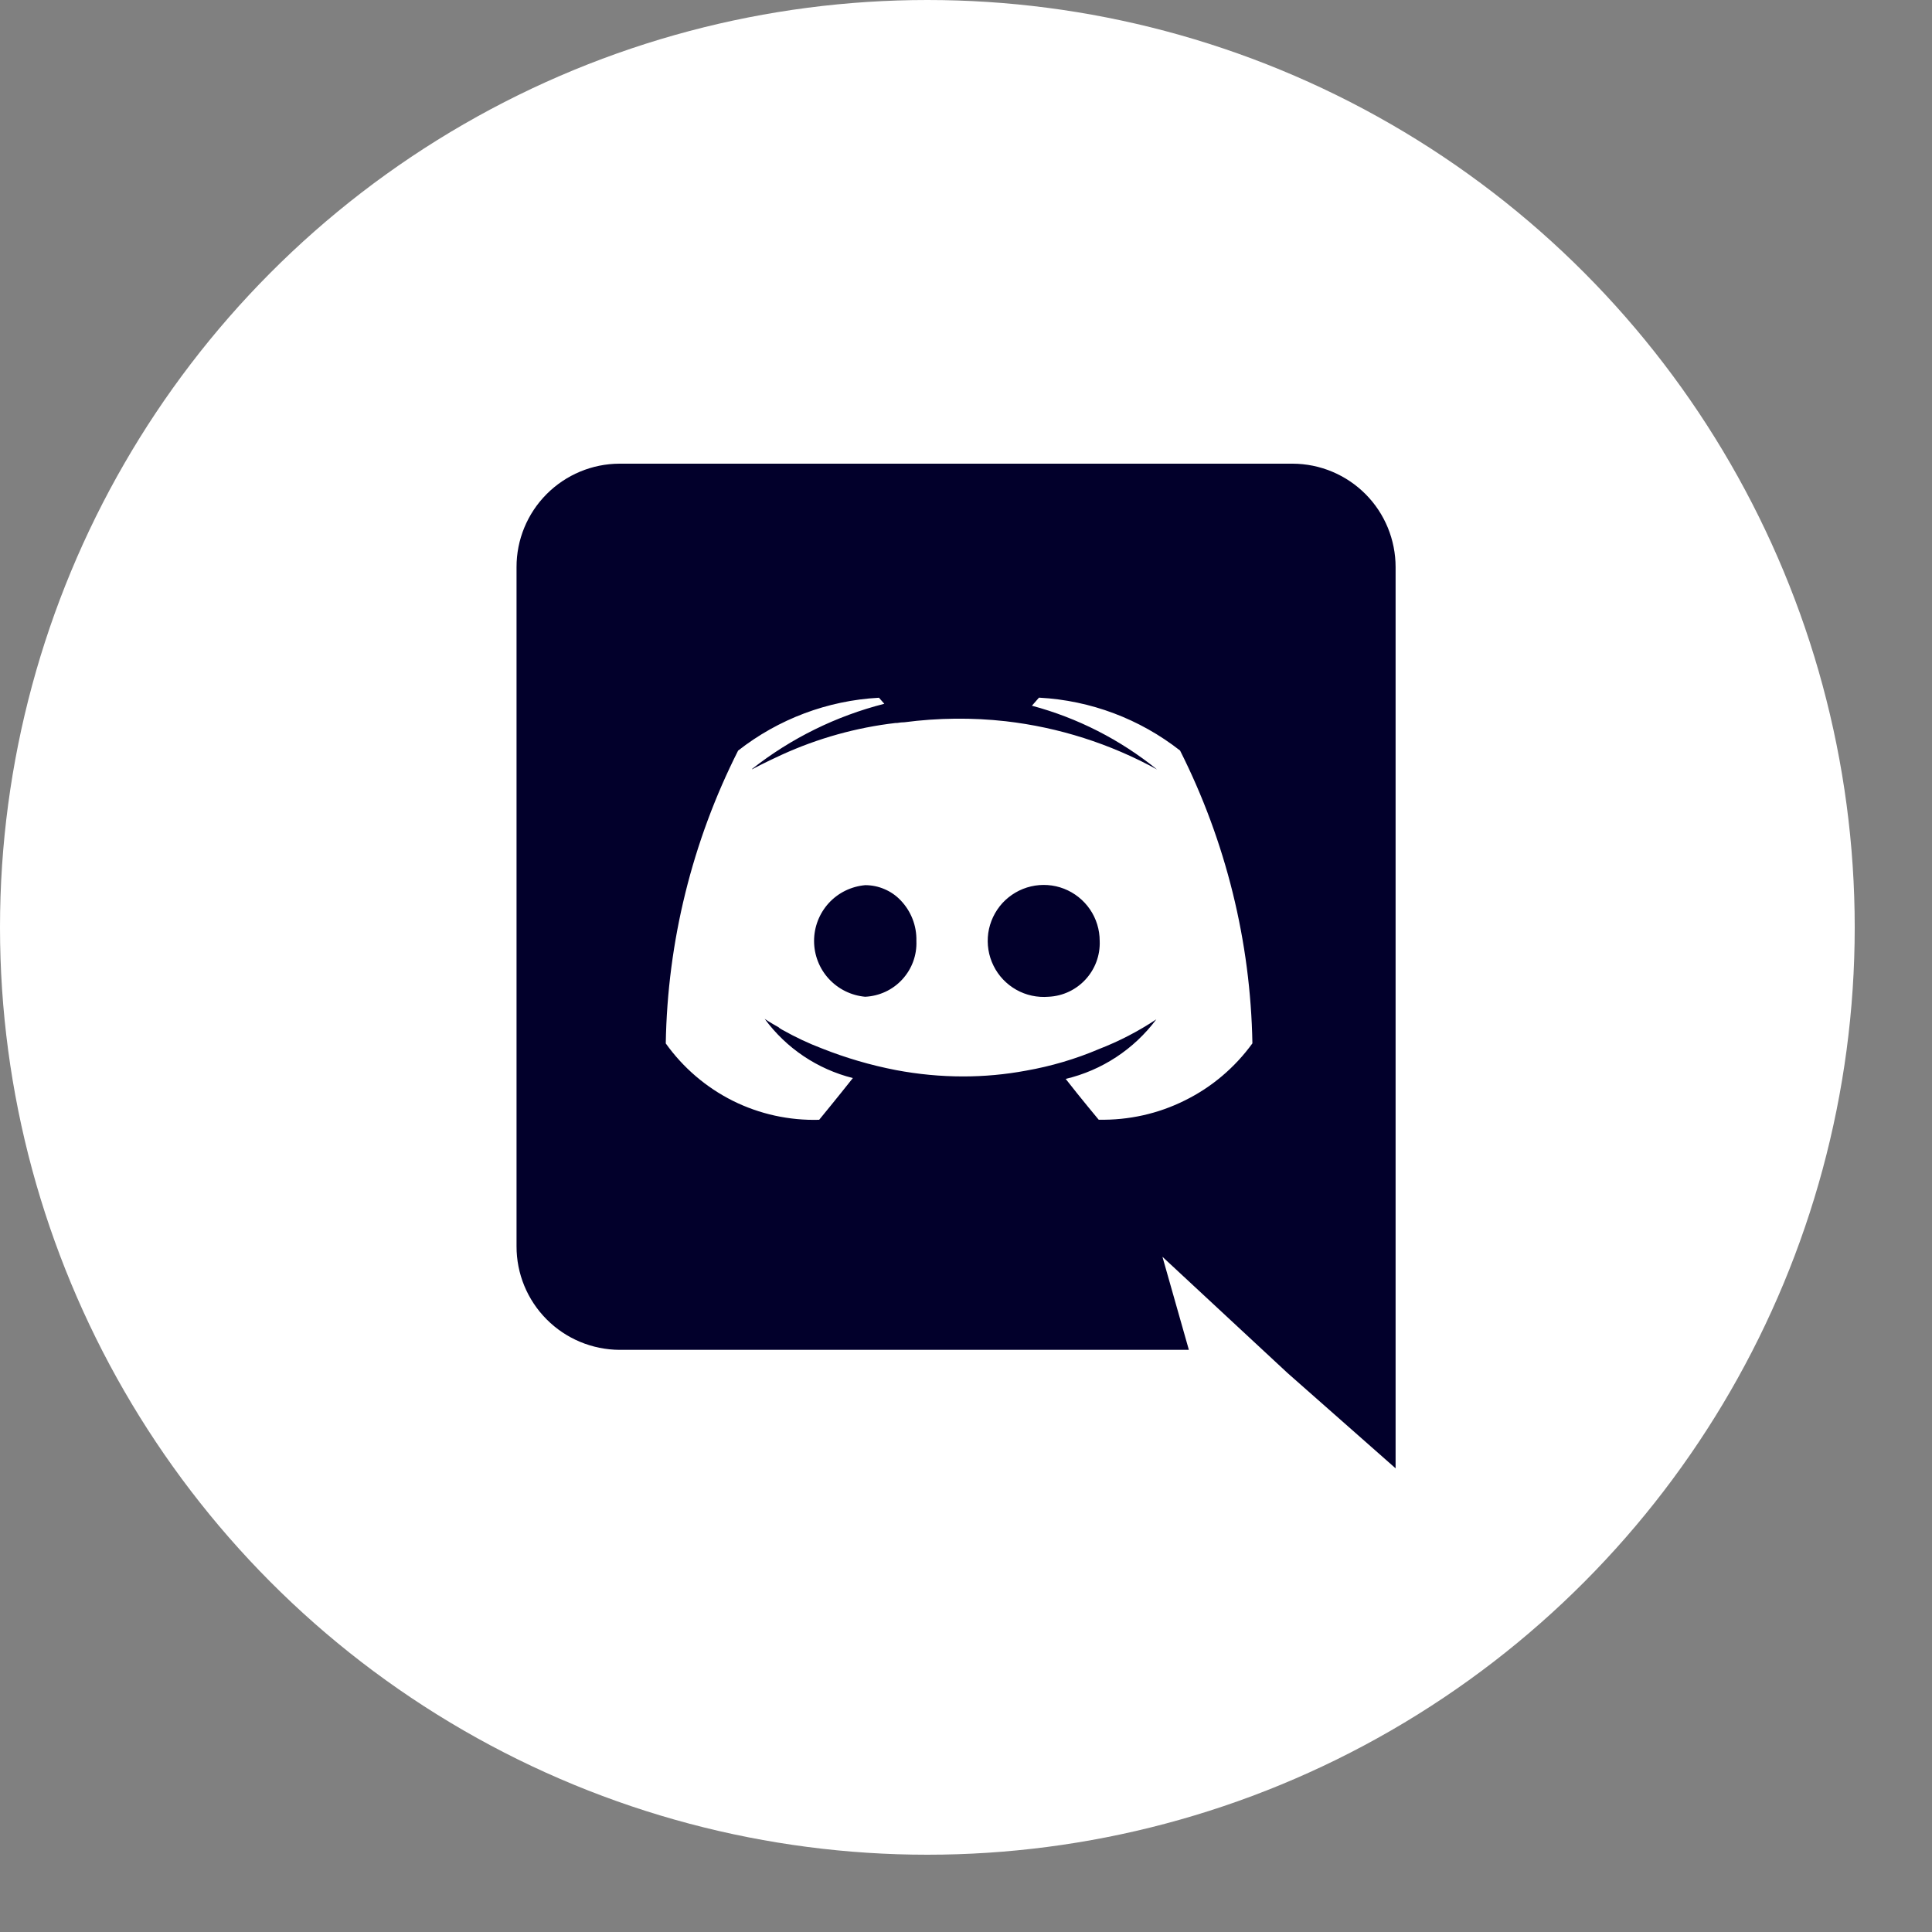
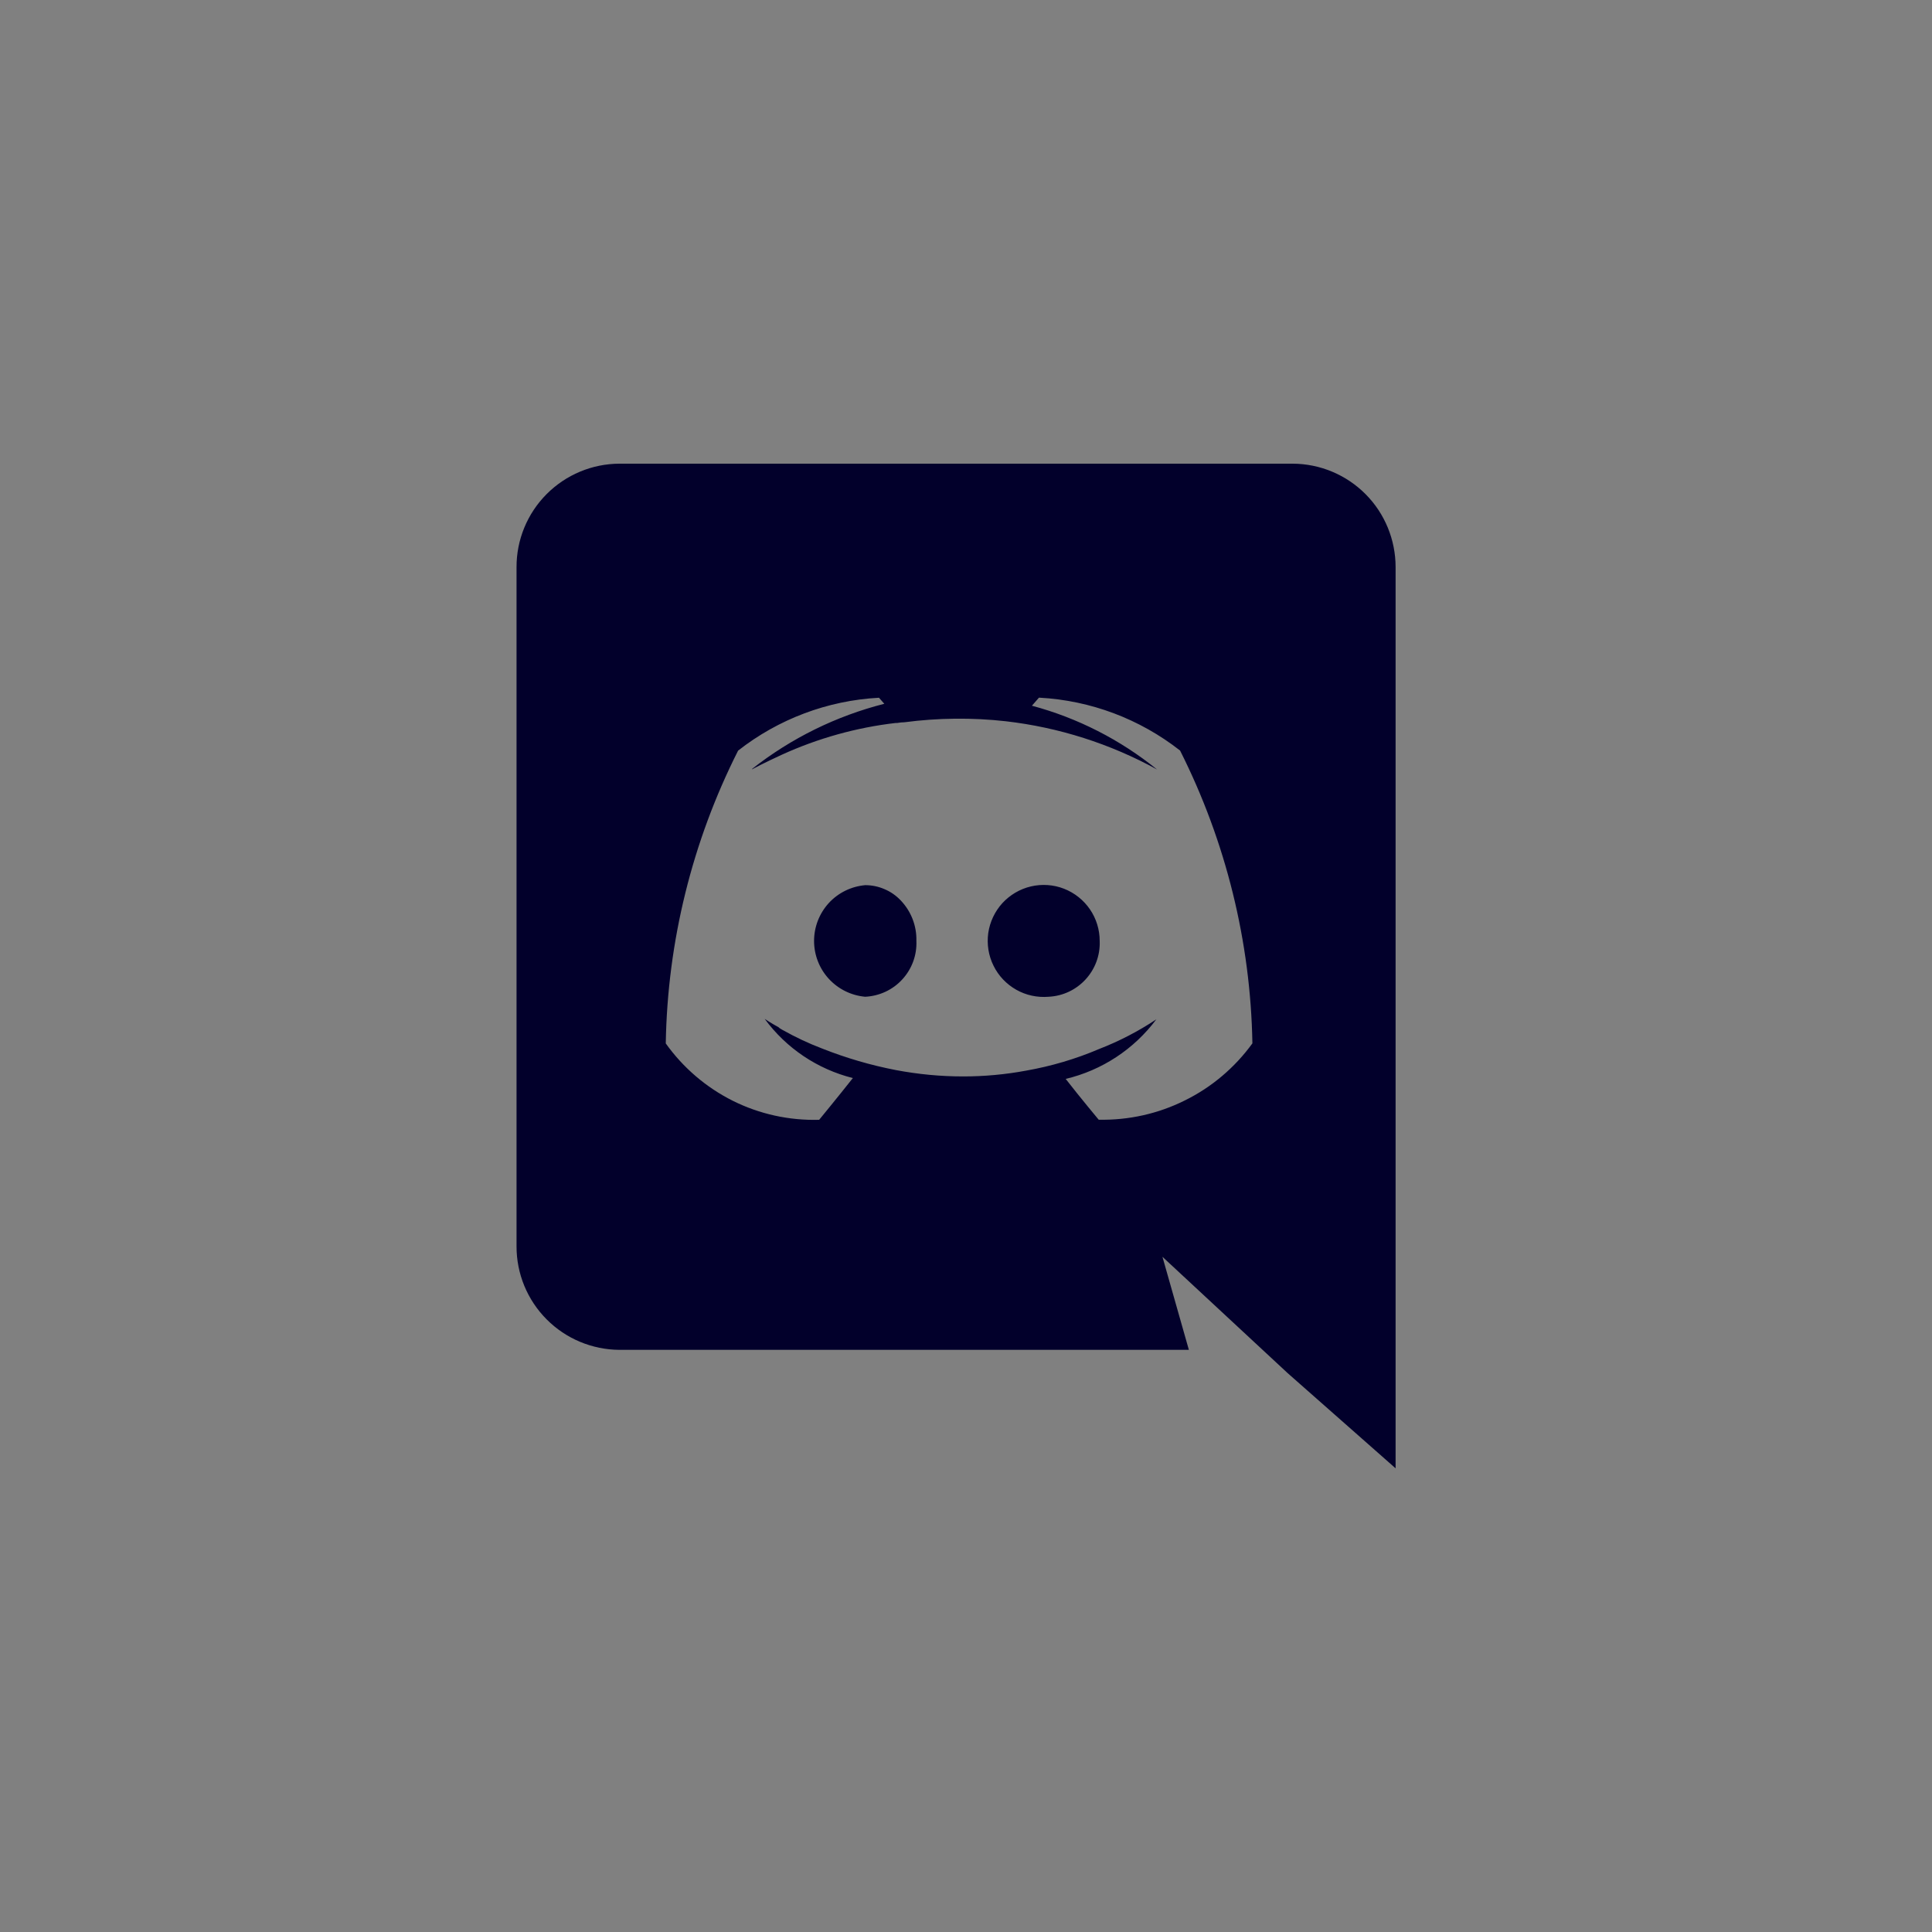
<svg xmlns="http://www.w3.org/2000/svg" width="24" height="24" viewBox="0 0 25 25" fill="none">
  <rect x="0" y="0" width="25" height="25" fill="#808080" stroke="none" />
-   <circle cx="12" cy="12" r="12" fill="#ffffff" />
  <g clip-path="url(#clip0_557_23384)">
    <path d="M18.059 19L16.662 17.768L15.874 17.036L15.042 16.263L15.384 17.467H8.016C7.662 17.465 7.322 17.323 7.073 17.072C6.823 16.821 6.683 16.481 6.684 16.126V7.339C6.683 6.985 6.823 6.645 7.073 6.394C7.323 6.143 7.662 6.001 8.016 6H16.727C17.081 6.001 17.42 6.143 17.67 6.394C17.92 6.645 18.059 6.985 18.059 7.339V19ZM14.963 13.19C14.674 13.577 14.259 13.85 13.79 13.961C13.982 14.208 14.215 14.486 14.217 14.489C14.604 14.497 14.987 14.412 15.333 14.239C15.68 14.068 15.979 13.814 16.206 13.501C16.183 12.184 15.863 10.889 15.27 9.712C14.748 9.303 14.114 9.064 13.451 9.028H13.444L13.353 9.132C13.944 9.29 14.496 9.572 14.972 9.957C14.366 9.624 13.701 9.412 13.015 9.333C12.579 9.284 12.138 9.289 11.703 9.346C11.672 9.346 11.641 9.35 11.611 9.355H11.592C11.082 9.414 10.584 9.553 10.117 9.766C9.883 9.873 9.739 9.951 9.733 9.954C9.727 9.957 9.733 9.954 9.733 9.949C10.238 9.552 10.821 9.265 11.443 9.107L11.374 9.029H11.37C10.708 9.065 10.073 9.304 9.551 9.713C8.957 10.889 8.637 12.185 8.615 13.502C8.84 13.817 9.138 14.072 9.484 14.245C9.83 14.417 10.213 14.501 10.6 14.49C10.6 14.49 10.845 14.192 11.036 13.95C10.578 13.835 10.175 13.565 9.895 13.184C9.9 13.188 9.967 13.233 10.077 13.294C10.084 13.303 10.093 13.309 10.104 13.314C10.112 13.32 10.121 13.325 10.131 13.33C10.293 13.421 10.462 13.501 10.636 13.567C10.946 13.69 11.267 13.784 11.594 13.847C11.88 13.901 12.171 13.929 12.463 13.929C12.736 13.929 13.009 13.904 13.278 13.854C13.601 13.797 13.918 13.704 14.22 13.575C14.481 13.474 14.73 13.345 14.963 13.19V13.19ZM13.569 12.898C13.423 12.91 13.277 12.879 13.15 12.807C13.023 12.735 12.92 12.627 12.856 12.496C12.791 12.365 12.768 12.218 12.788 12.073C12.809 11.929 12.873 11.794 12.971 11.686C13.07 11.579 13.199 11.503 13.341 11.47C13.483 11.437 13.632 11.447 13.768 11.5C13.904 11.553 14.021 11.646 14.104 11.767C14.186 11.887 14.23 12.03 14.23 12.176C14.245 12.557 13.95 12.88 13.568 12.898H13.569ZM11.196 12.898C11.015 12.882 10.847 12.799 10.724 12.665C10.602 12.532 10.534 12.357 10.534 12.176C10.534 11.994 10.602 11.82 10.724 11.686C10.847 11.552 11.015 11.47 11.196 11.454C11.281 11.454 11.366 11.471 11.444 11.505C11.523 11.538 11.594 11.587 11.653 11.649C11.789 11.79 11.863 11.979 11.858 12.175C11.866 12.359 11.8 12.538 11.676 12.673C11.552 12.809 11.379 12.889 11.195 12.898H11.196Z" fill="#02002B" />
  </g>
  <defs>
    <clipPath id="clip0_557_23384">
      <rect width="13" height="13" fill="white" transform="translate(6 6)" />
    </clipPath>
  </defs>
</svg>